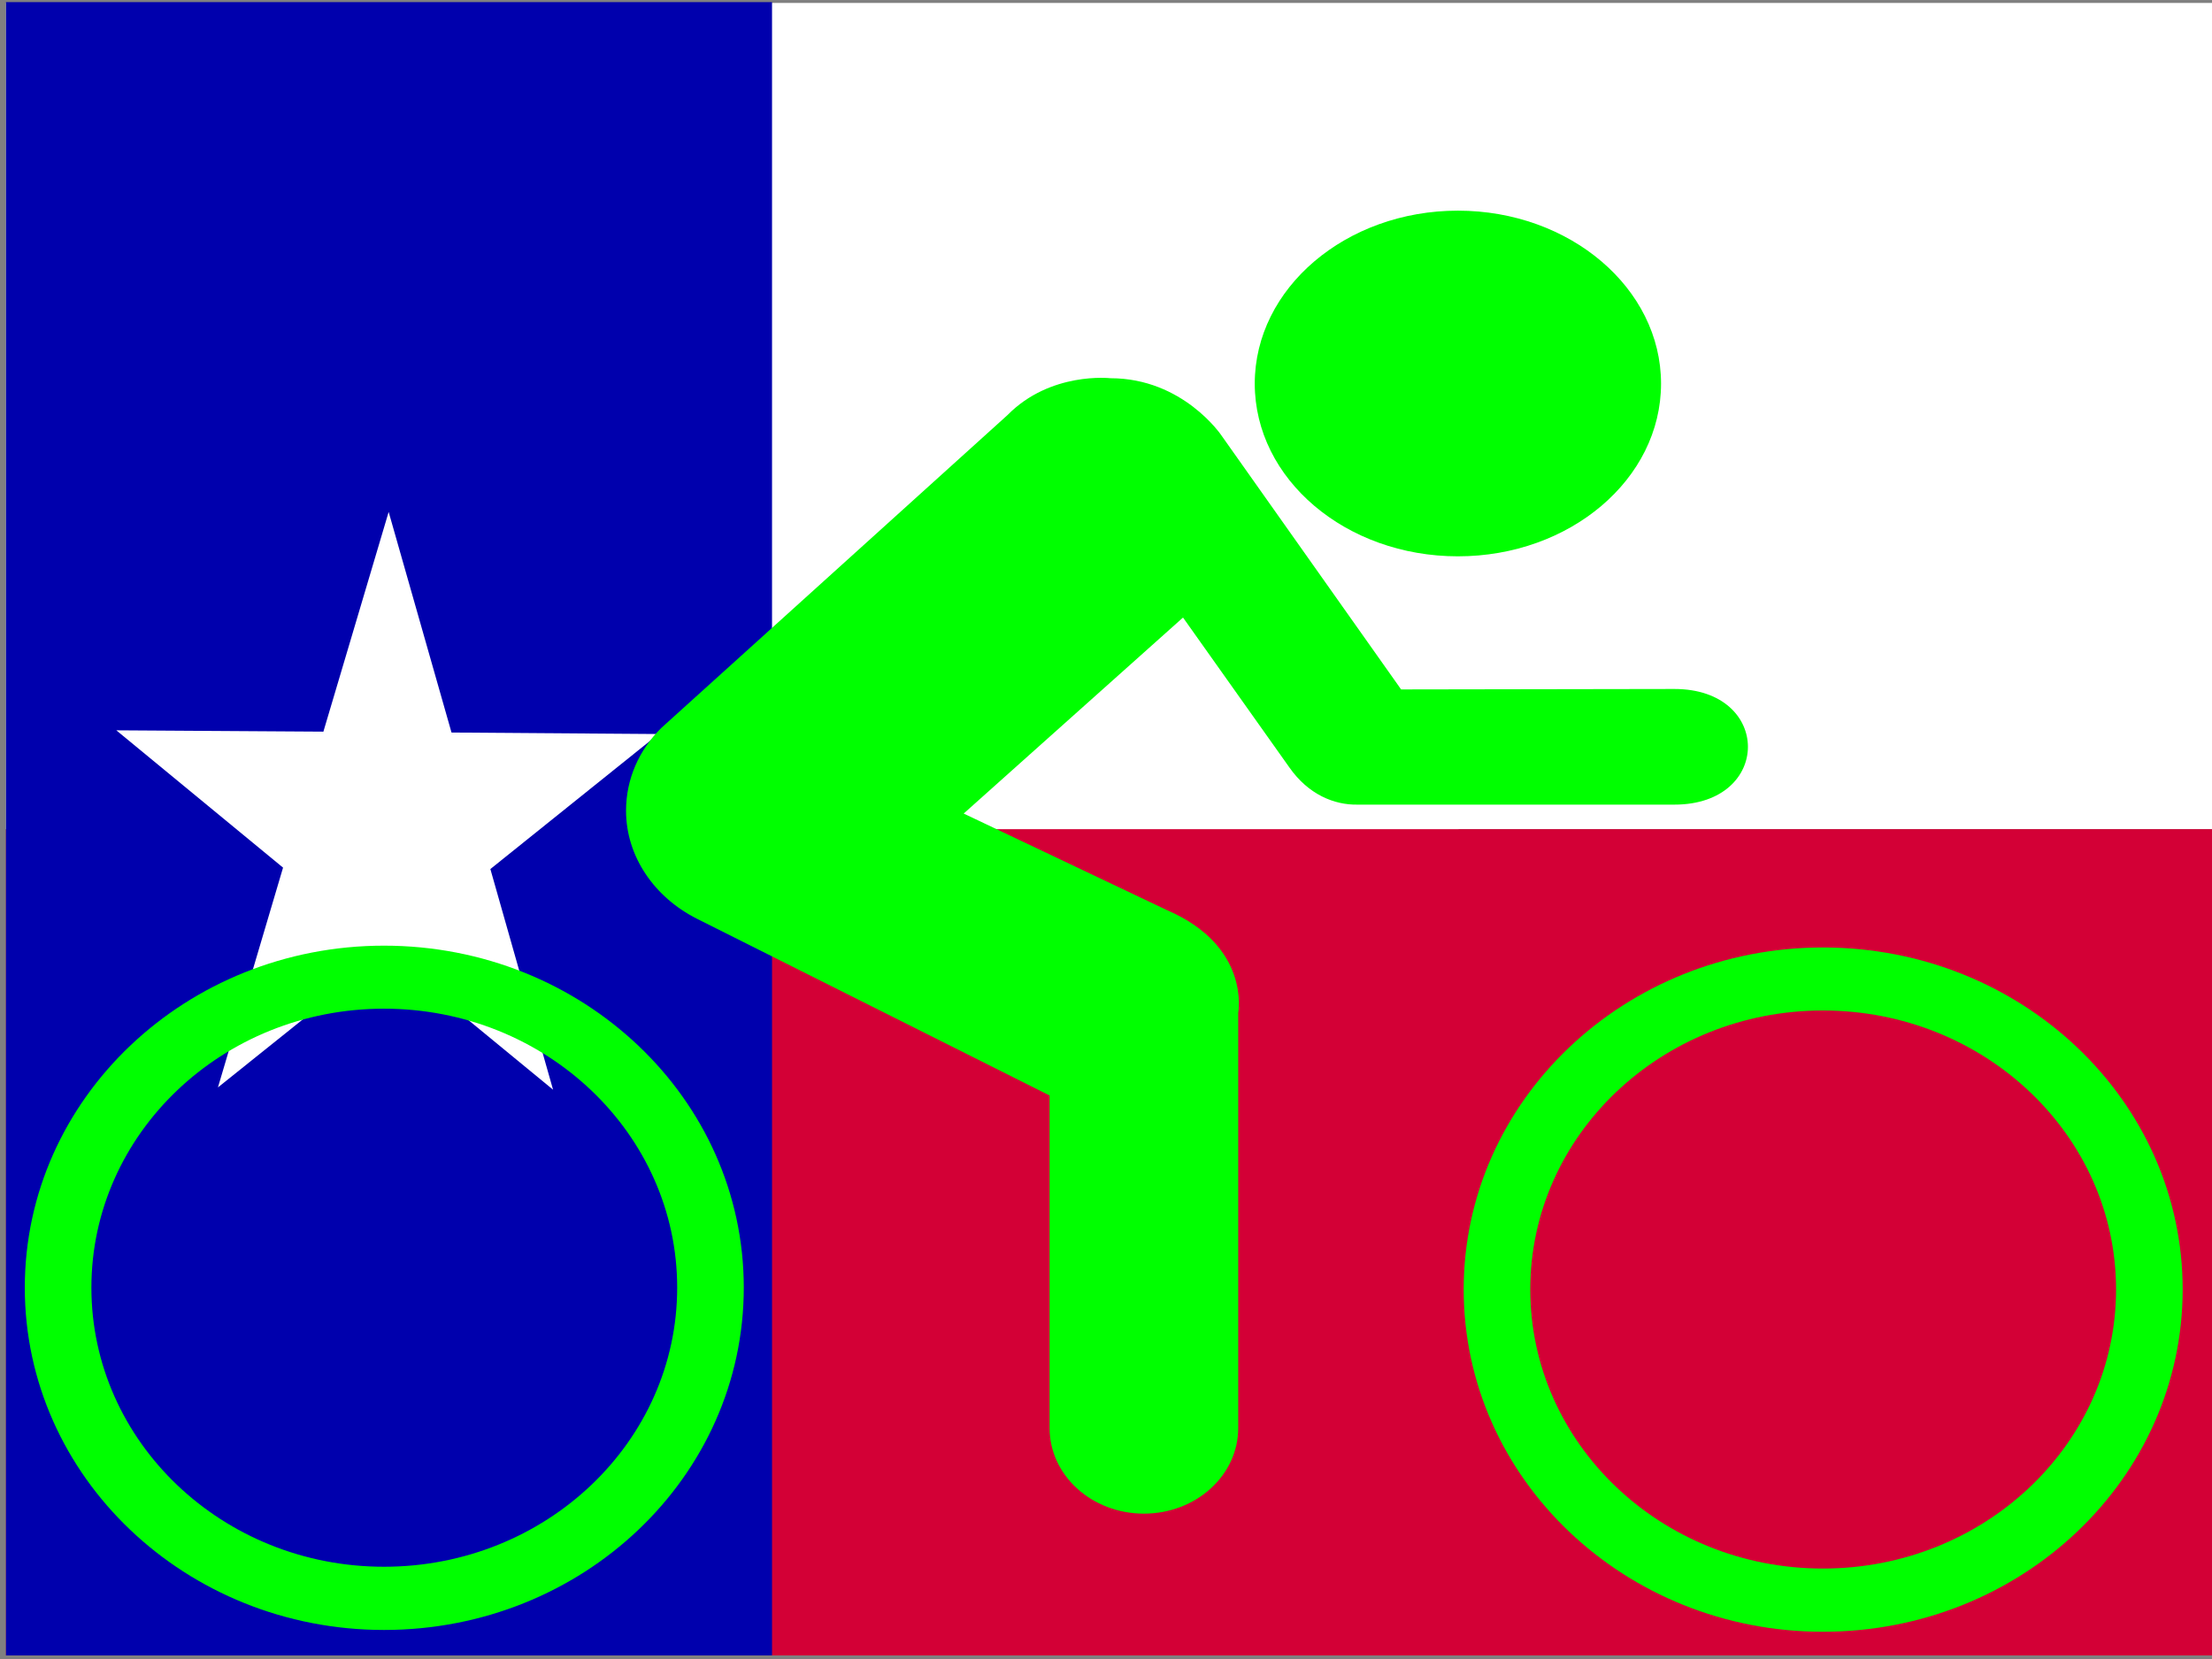
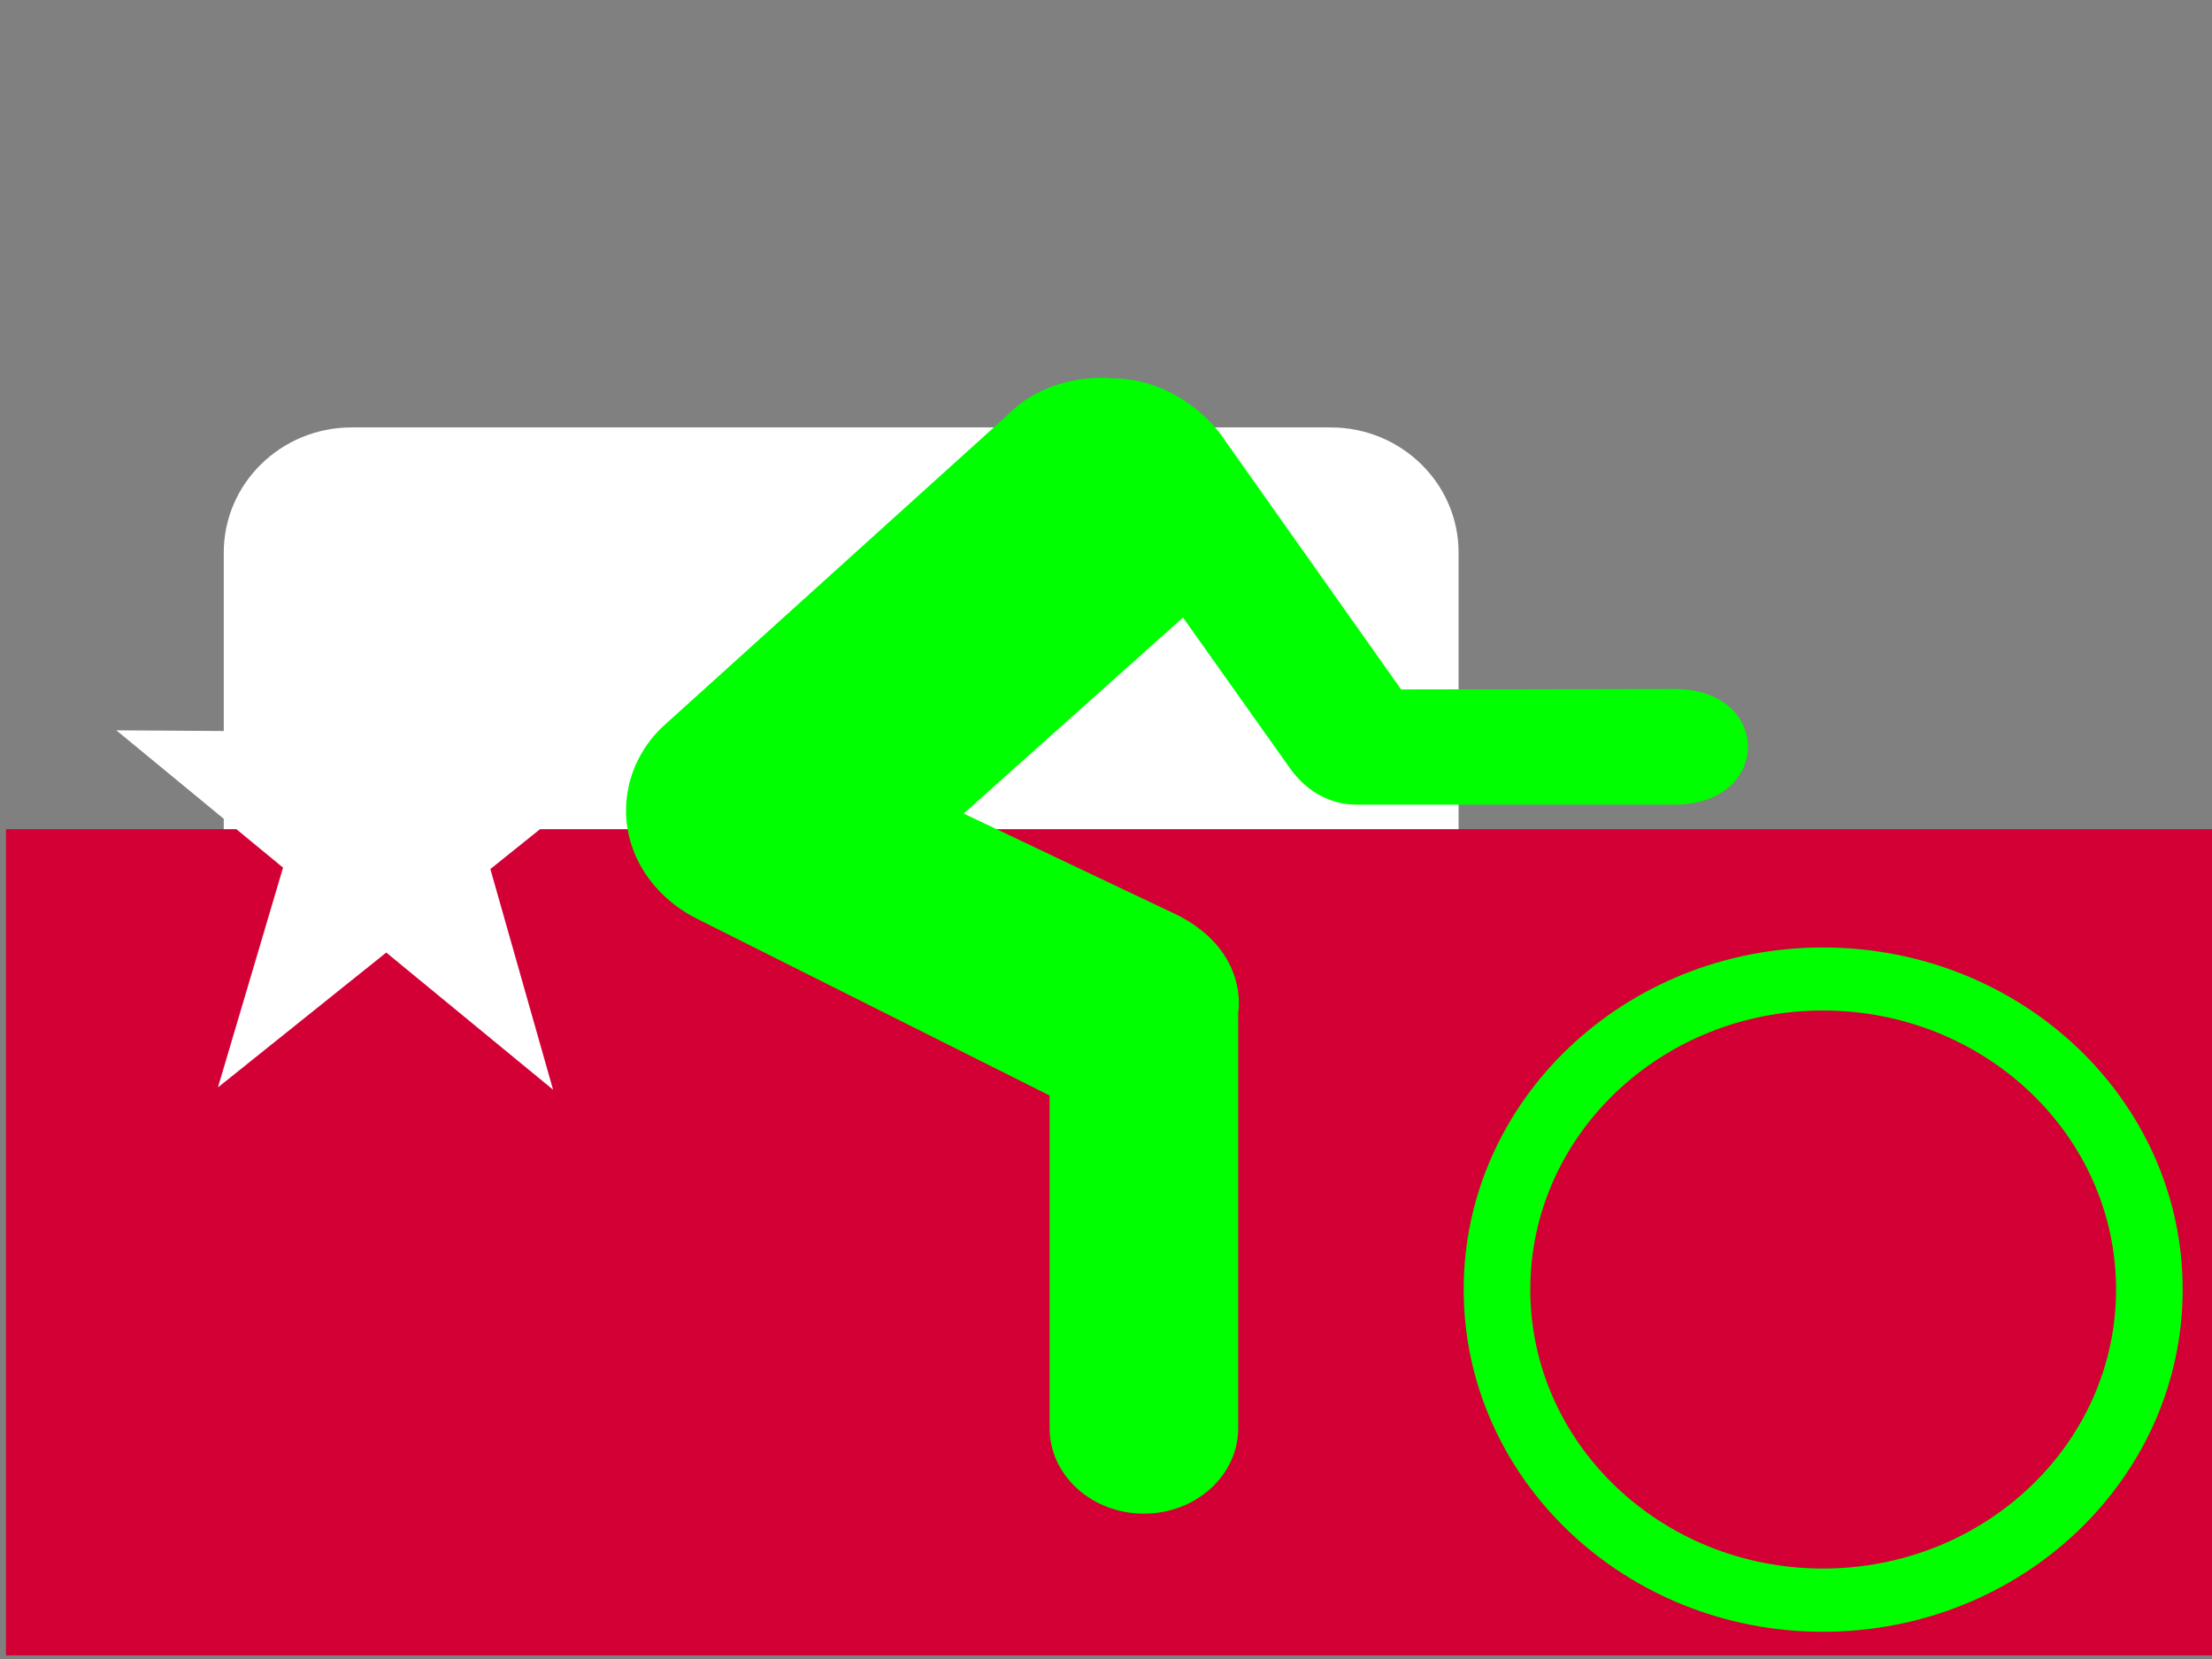
<svg xmlns="http://www.w3.org/2000/svg" xmlns:xlink="http://www.w3.org/1999/xlink" width="1024" height="768">
  <rect width="100%" height="100%" fill="#808080" stroke="none" />
  <title>orange bicycle</title>
  <defs>
    <symbol y="0" x="0" width="1080" id="svg_6" height="720">
-       <rect fill="#ffffff" fill-rule="evenodd" stroke-width="1pt" y="0.381" x="0.001" width="1079.999" id="svg_5" height="359.81" />
      <rect fill="#d30036" fill-rule="evenodd" stroke-width="1pt" y="360.19" x="0" width="1079.999" id="svg_4" height="359.81" />
-       <rect fill="#0000ad" fill-rule="evenodd" stroke-width="1pt" y="0" x="0.001" width="356.4" id="svg_3" height="720" />
      <polygon fill="#ffffff" fill-rule="evenodd" stroke-width="1pt" transform="matrix(1.416,0,0,1.482,-239.771,-99.512)" points="349.081,386.745 294.269,346.441 238.968,386.072 260.362,321.488 205.582,281.14 273.616,281.53 295.061,216.962 315.714,281.787 383.749,282.23 328.479,321.904 349.081,386.745 " id="svg_2" />
    </symbol>
  </defs>
  <g>
    <title>Layer 1</title>
    <path fill="#ffffff" fill-rule="nonzero" id="path7056" d="m162.715,197.869c-32.607,0 -59.127,25.963 -59.127,57.887l0,443.852c0,31.864 26.52,57.827 59.127,57.827l453.371,0c32.608,0 59.128,-25.963 59.128,-57.827l0,-443.852c0,-31.924 -26.52,-57.887 -59.128,-57.887l-453.371,0z" />
    <use x="-390.544" y="-756.66" transform="matrix(0.995 0 0 1.063 391.368 805.301)" xlink:href="#svg_6" id="svg_7" />
-     <path fill="#00ff00" fill-rule="nonzero" id="path7064" d="m674.904,257.538c51.85,0 94.04,-35.681 94.04,-79.949c0,-44.148 -42.19,-80.07 -94.04,-80.07c-51.85,0 -94.04,35.923 -94.04,80.07c0,44.268 42.19,79.949 94.04,79.949" />
    <path fill="#00ff00" fill-rule="nonzero" id="path7066" d="m628.445,372.483c-10.887,0.207 -22.806,-4.754 -31.514,-17.155l-49.277,-69.449l-101.534,90.737l94.2,44.75c38.733,16.741 32.888,47.434 32.888,47.434l0,192.327c0,21.806 -19.481,39.583 -43.661,39.583c-24.18,0 -43.661,-17.777 -43.661,-39.583l0,-153.984l-163.301,-81.85c-19.481,-9.818 -32.774,-28.627 -32.774,-50.019c0,-14.676 6.073,-28.213 16.387,-38.342l160.207,-144.787c19.94,-20.256 47.672,-17.052 47.672,-17.052c33.578,0 51.34,26.457 51.34,26.457l83.198,117.607l126.514,-0.207c45.381,0 45.381,53.534 0,53.534l-146.683,0l0,0z" />
-     <path fill="#00ff00" fill-rule="nonzero" id="path7060" d="m11.479,596.075c0,-87.524 74.627,-158.3 166.279,-158.3c92.03,0 166.562,70.776 166.562,158.3c0,87.615 -74.532,158.481 -166.562,158.481c-91.652,0 -166.279,-70.866 -166.279,-158.481m166.279,129.216c74.911,0 135.728,-57.81 135.728,-129.216c0,-71.316 -60.817,-129.125 -135.728,-129.125c-74.721,0 -135.445,57.81 -135.445,129.125c0,71.406 60.723,129.216 135.445,129.216" />
    <path id="svg_9" fill="#00ff00" fill-rule="nonzero" d="m677.579,596.91c0,-87.524 74.627,-158.3 166.279,-158.3c92.03,0 166.562,70.776 166.562,158.3c0,87.615 -74.532,158.481 -166.562,158.481c-91.652,0 -166.279,-70.866 -166.279,-158.481m166.279,129.216c74.911,0 135.728,-57.81 135.728,-129.216c0,-71.316 -60.817,-129.125 -135.728,-129.125c-74.721,0 -135.445,57.81 -135.445,129.125c0,71.406 60.723,129.216 135.445,129.216" />
  </g>
</svg>